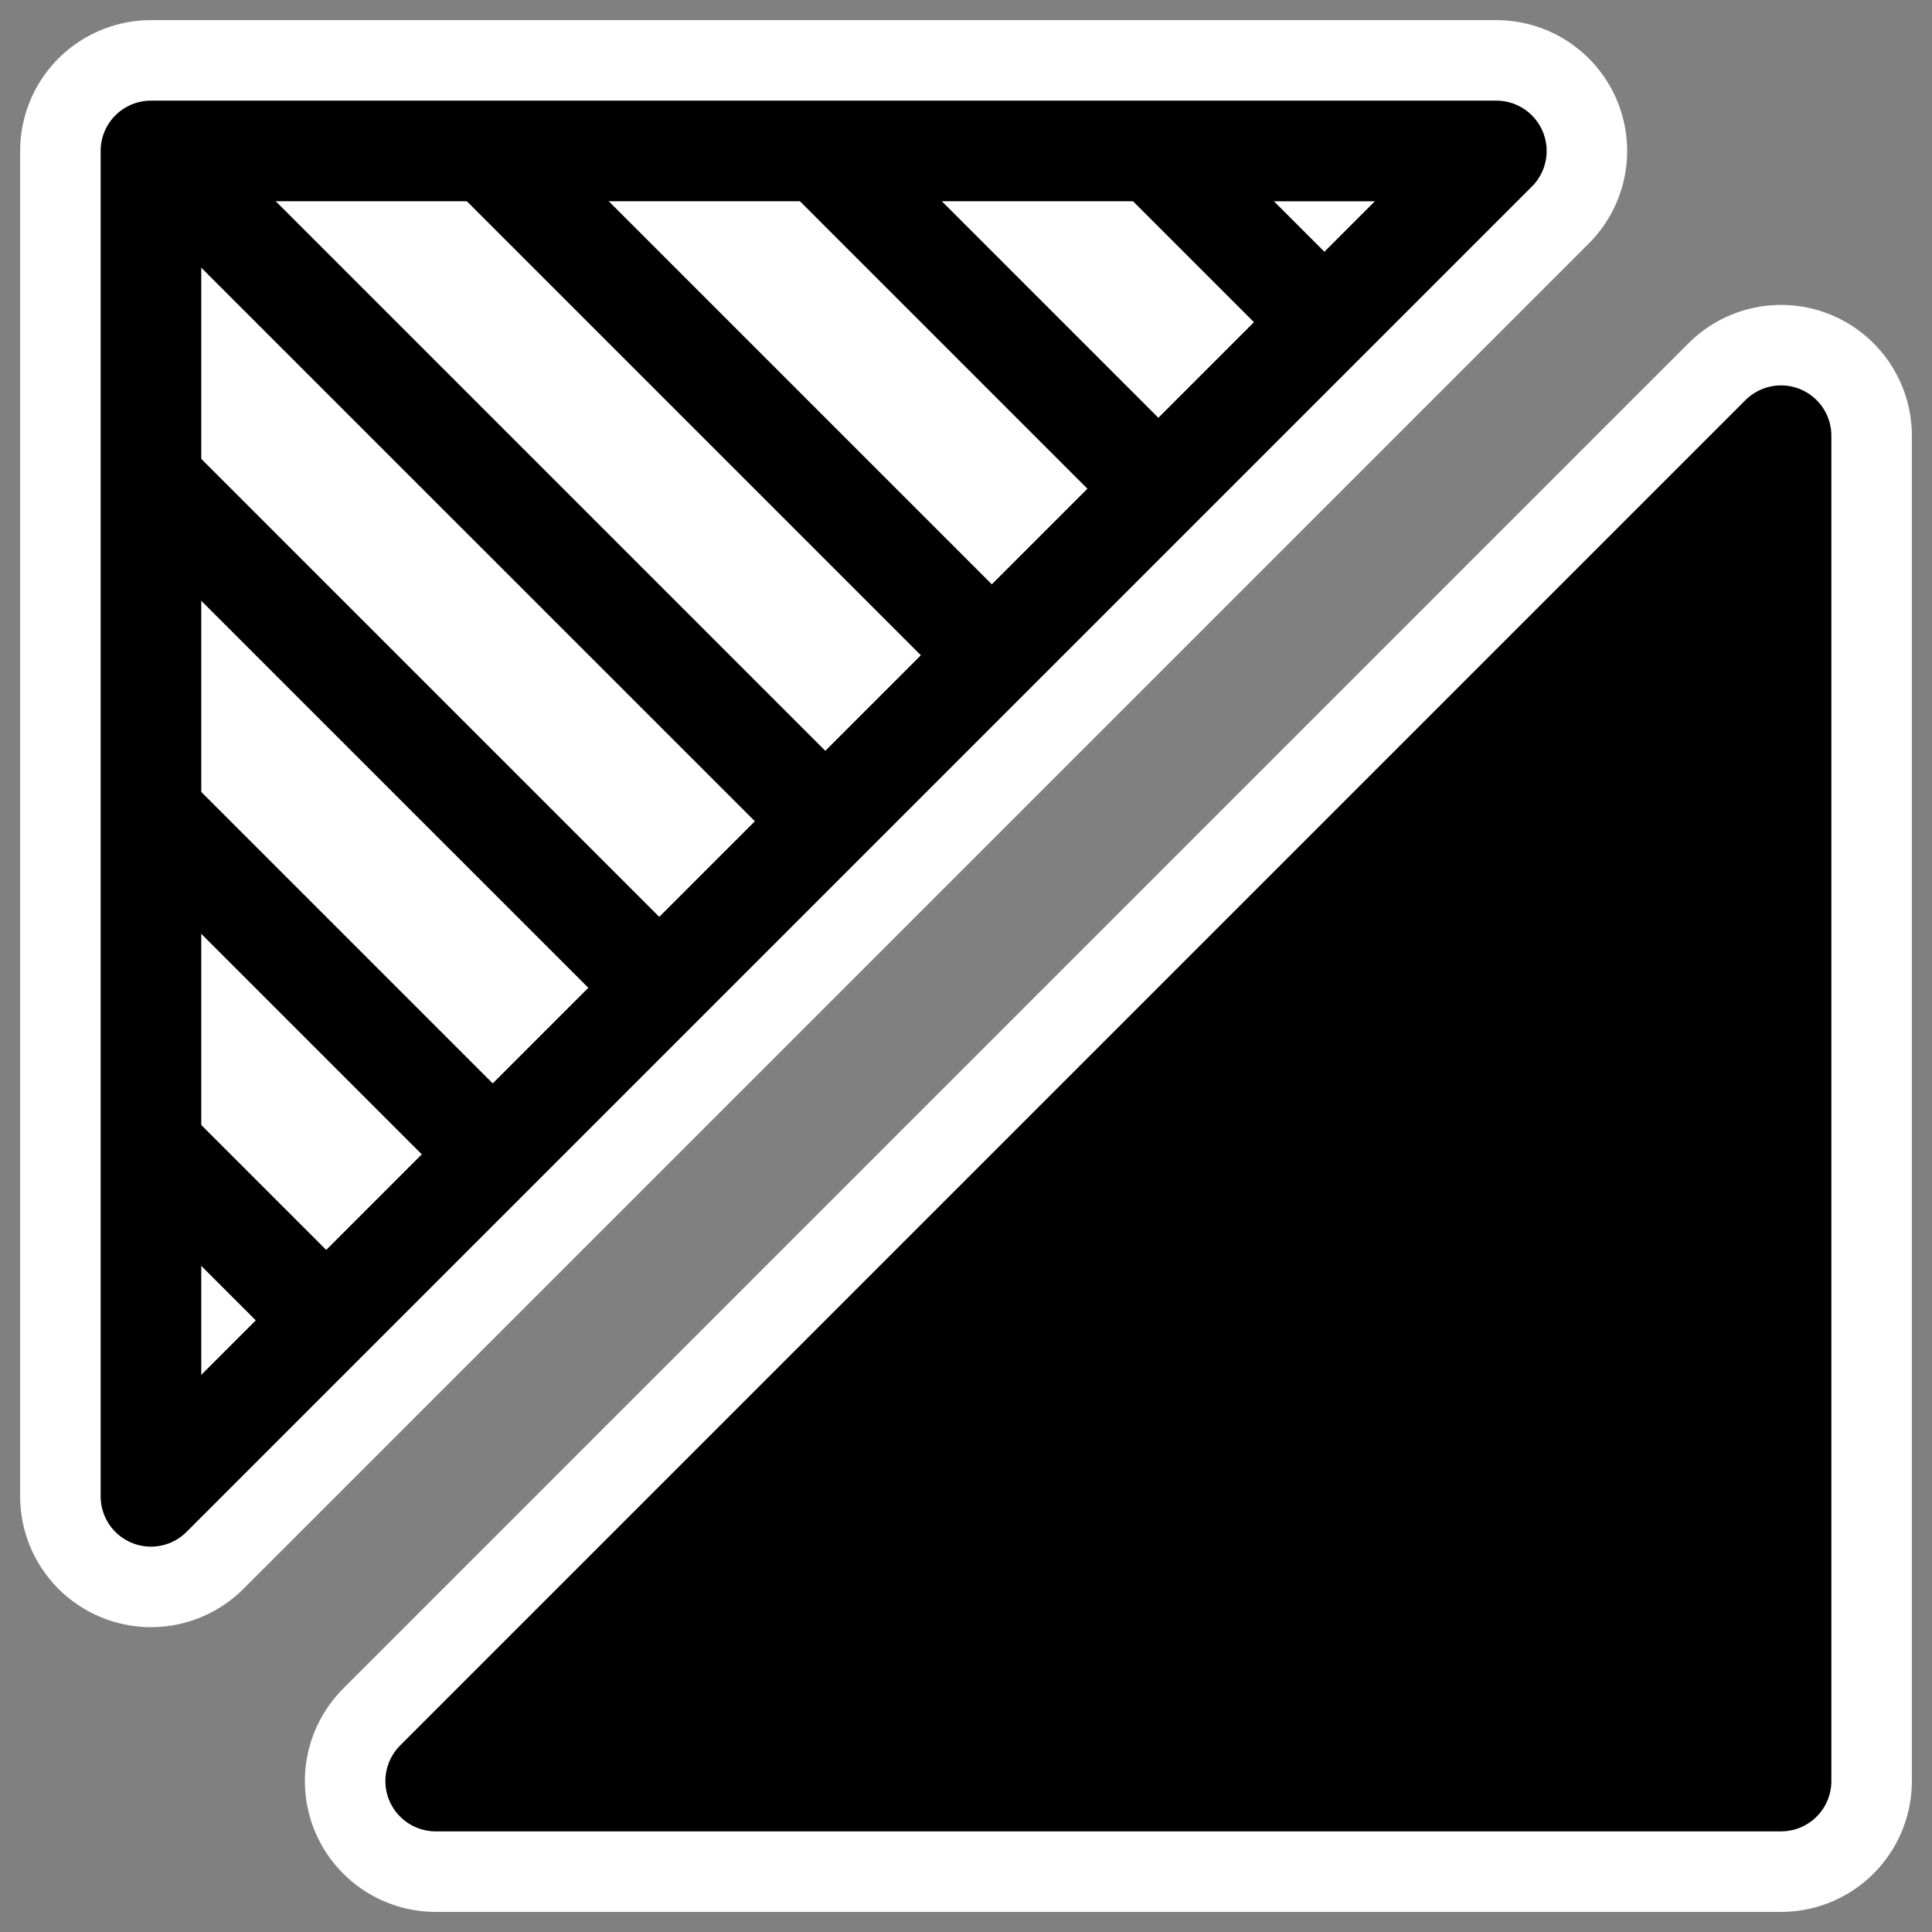
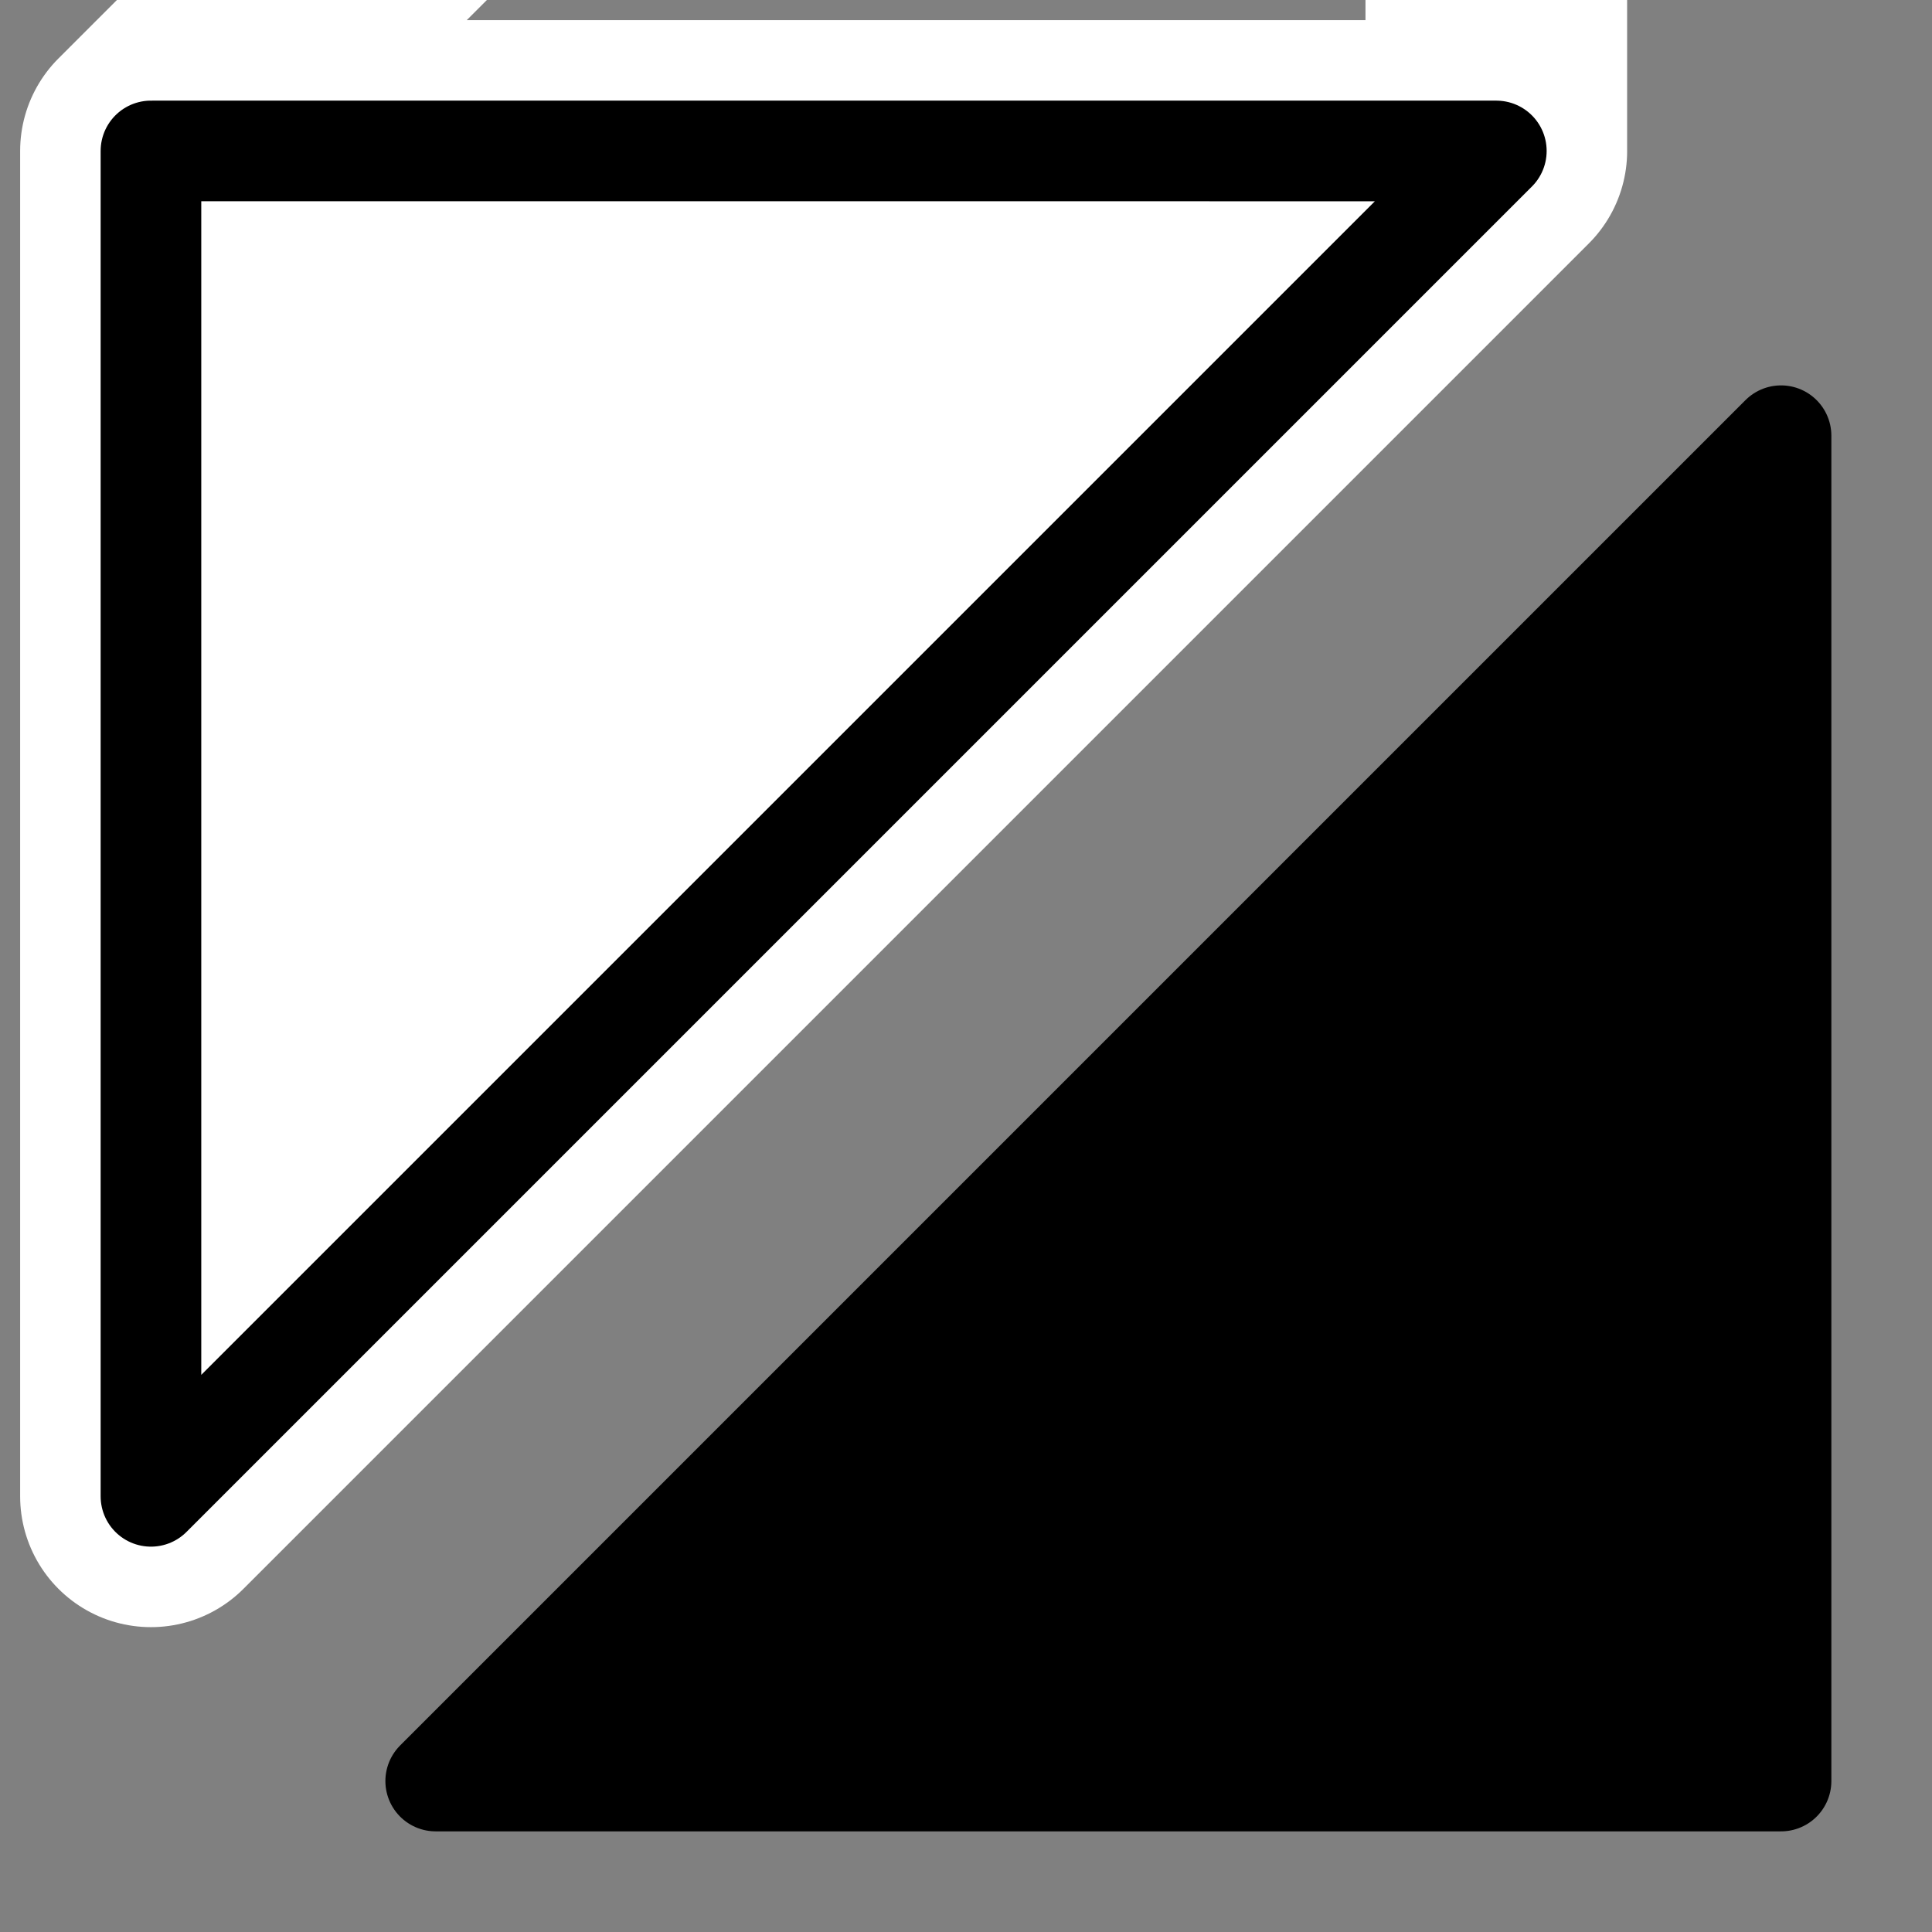
<svg xmlns="http://www.w3.org/2000/svg" xmlns:ns1="http://inkscape.sourceforge.net/DTD/sodipodi-0.dtd" _SVGFile__filename="oldscale/actions/goto.svg" ns1:version="0.32" version="1.0" viewBox="0 0 60 60">
  <rect x="0" y="0" width="60" height="60" fill="#808080" stroke="none" />
  <ns1:namedview bordercolor="#666666" borderopacity="1.0" pagecolor="#ffffff" />
-   <path d="m4.688 4.688v41.782l41.782-41.782-41.782-5e-4zm50.624 8.844-41.781 41.781h41.781v-41.781z" color="#000000" fill="none" stroke="#fff" stroke-linecap="round" stroke-linejoin="round" stroke-width="8.125" />
+   <path d="m4.688 4.688v41.782l41.782-41.782-41.782-5e-4zh41.781v-41.781z" color="#000000" fill="none" stroke="#fff" stroke-linecap="round" stroke-linejoin="round" stroke-width="8.125" />
  <path d="m55.312 13.531-41.781 41.781h41.781v-41.781z" color="#000000" fill-rule="evenodd" stroke="#000" stroke-linecap="round" stroke-linejoin="round" stroke-width="3.125" />
  <path d="m4.688 4.688v41.782l41.782-41.782-41.782-5e-4z" color="#000000" fill="#fff" fill-rule="evenodd" stroke="#000" stroke-linecap="round" stroke-linejoin="round" stroke-width="3.125" />
-   <path d="m4.812 4.688-0.531 0.531v1.125l19.969 19.968 2.188-2.187-19.438-19.438-2.188 5e-4zm10.344 0-1.125 1.094 15.375 15.375 2.188-2.218-14.25-14.25-2.188-5e-4zm10.313 0-1.094 1.094 10.219 10.219 2.187-2.219-9.093-9.094h-2.219zm10.343 0-1.093 1.094 5.031 5.031 2.188-2.187-3.938-3.938h-2.188zm-31.531 7.593v4.407l14.813 14.812 2.187-2.219-17-17zm0 10.344v4.406l9.625 9.625 2.188-2.218-11.813-11.813zm0 10.344v4.375l4.469 4.468 2.188-2.187-6.657-6.656z" fill-rule="evenodd" />
</svg>